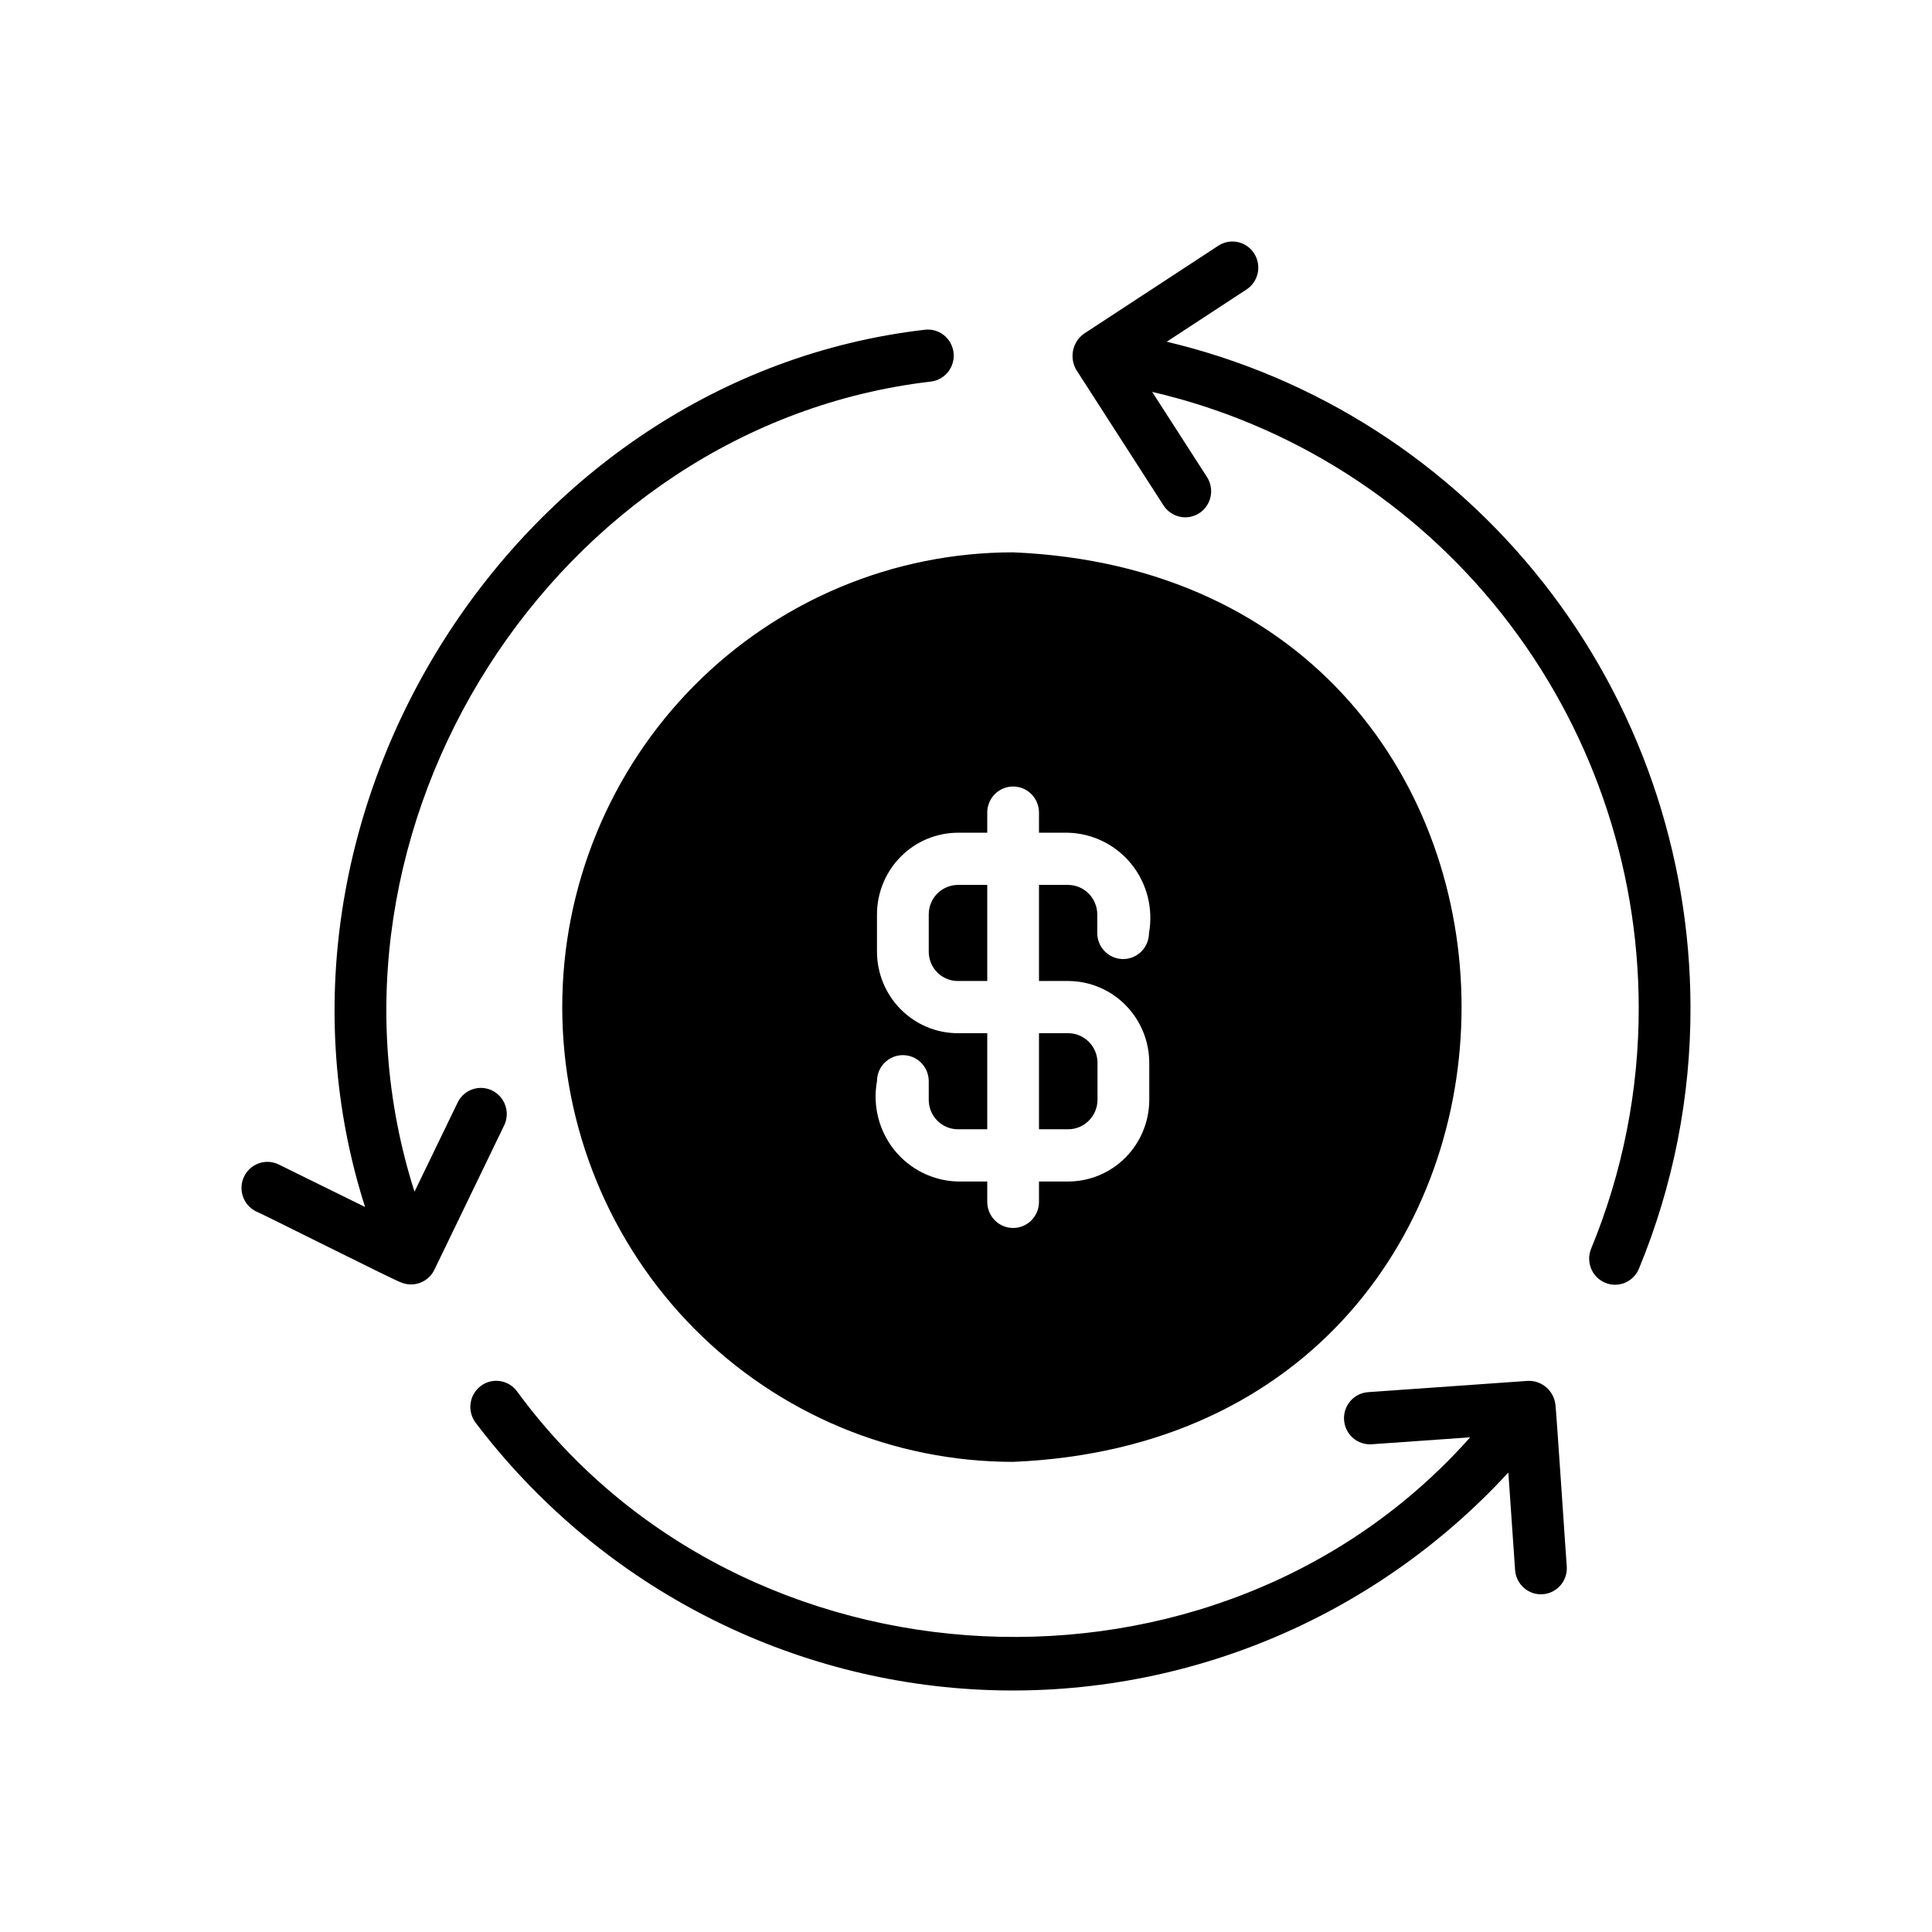
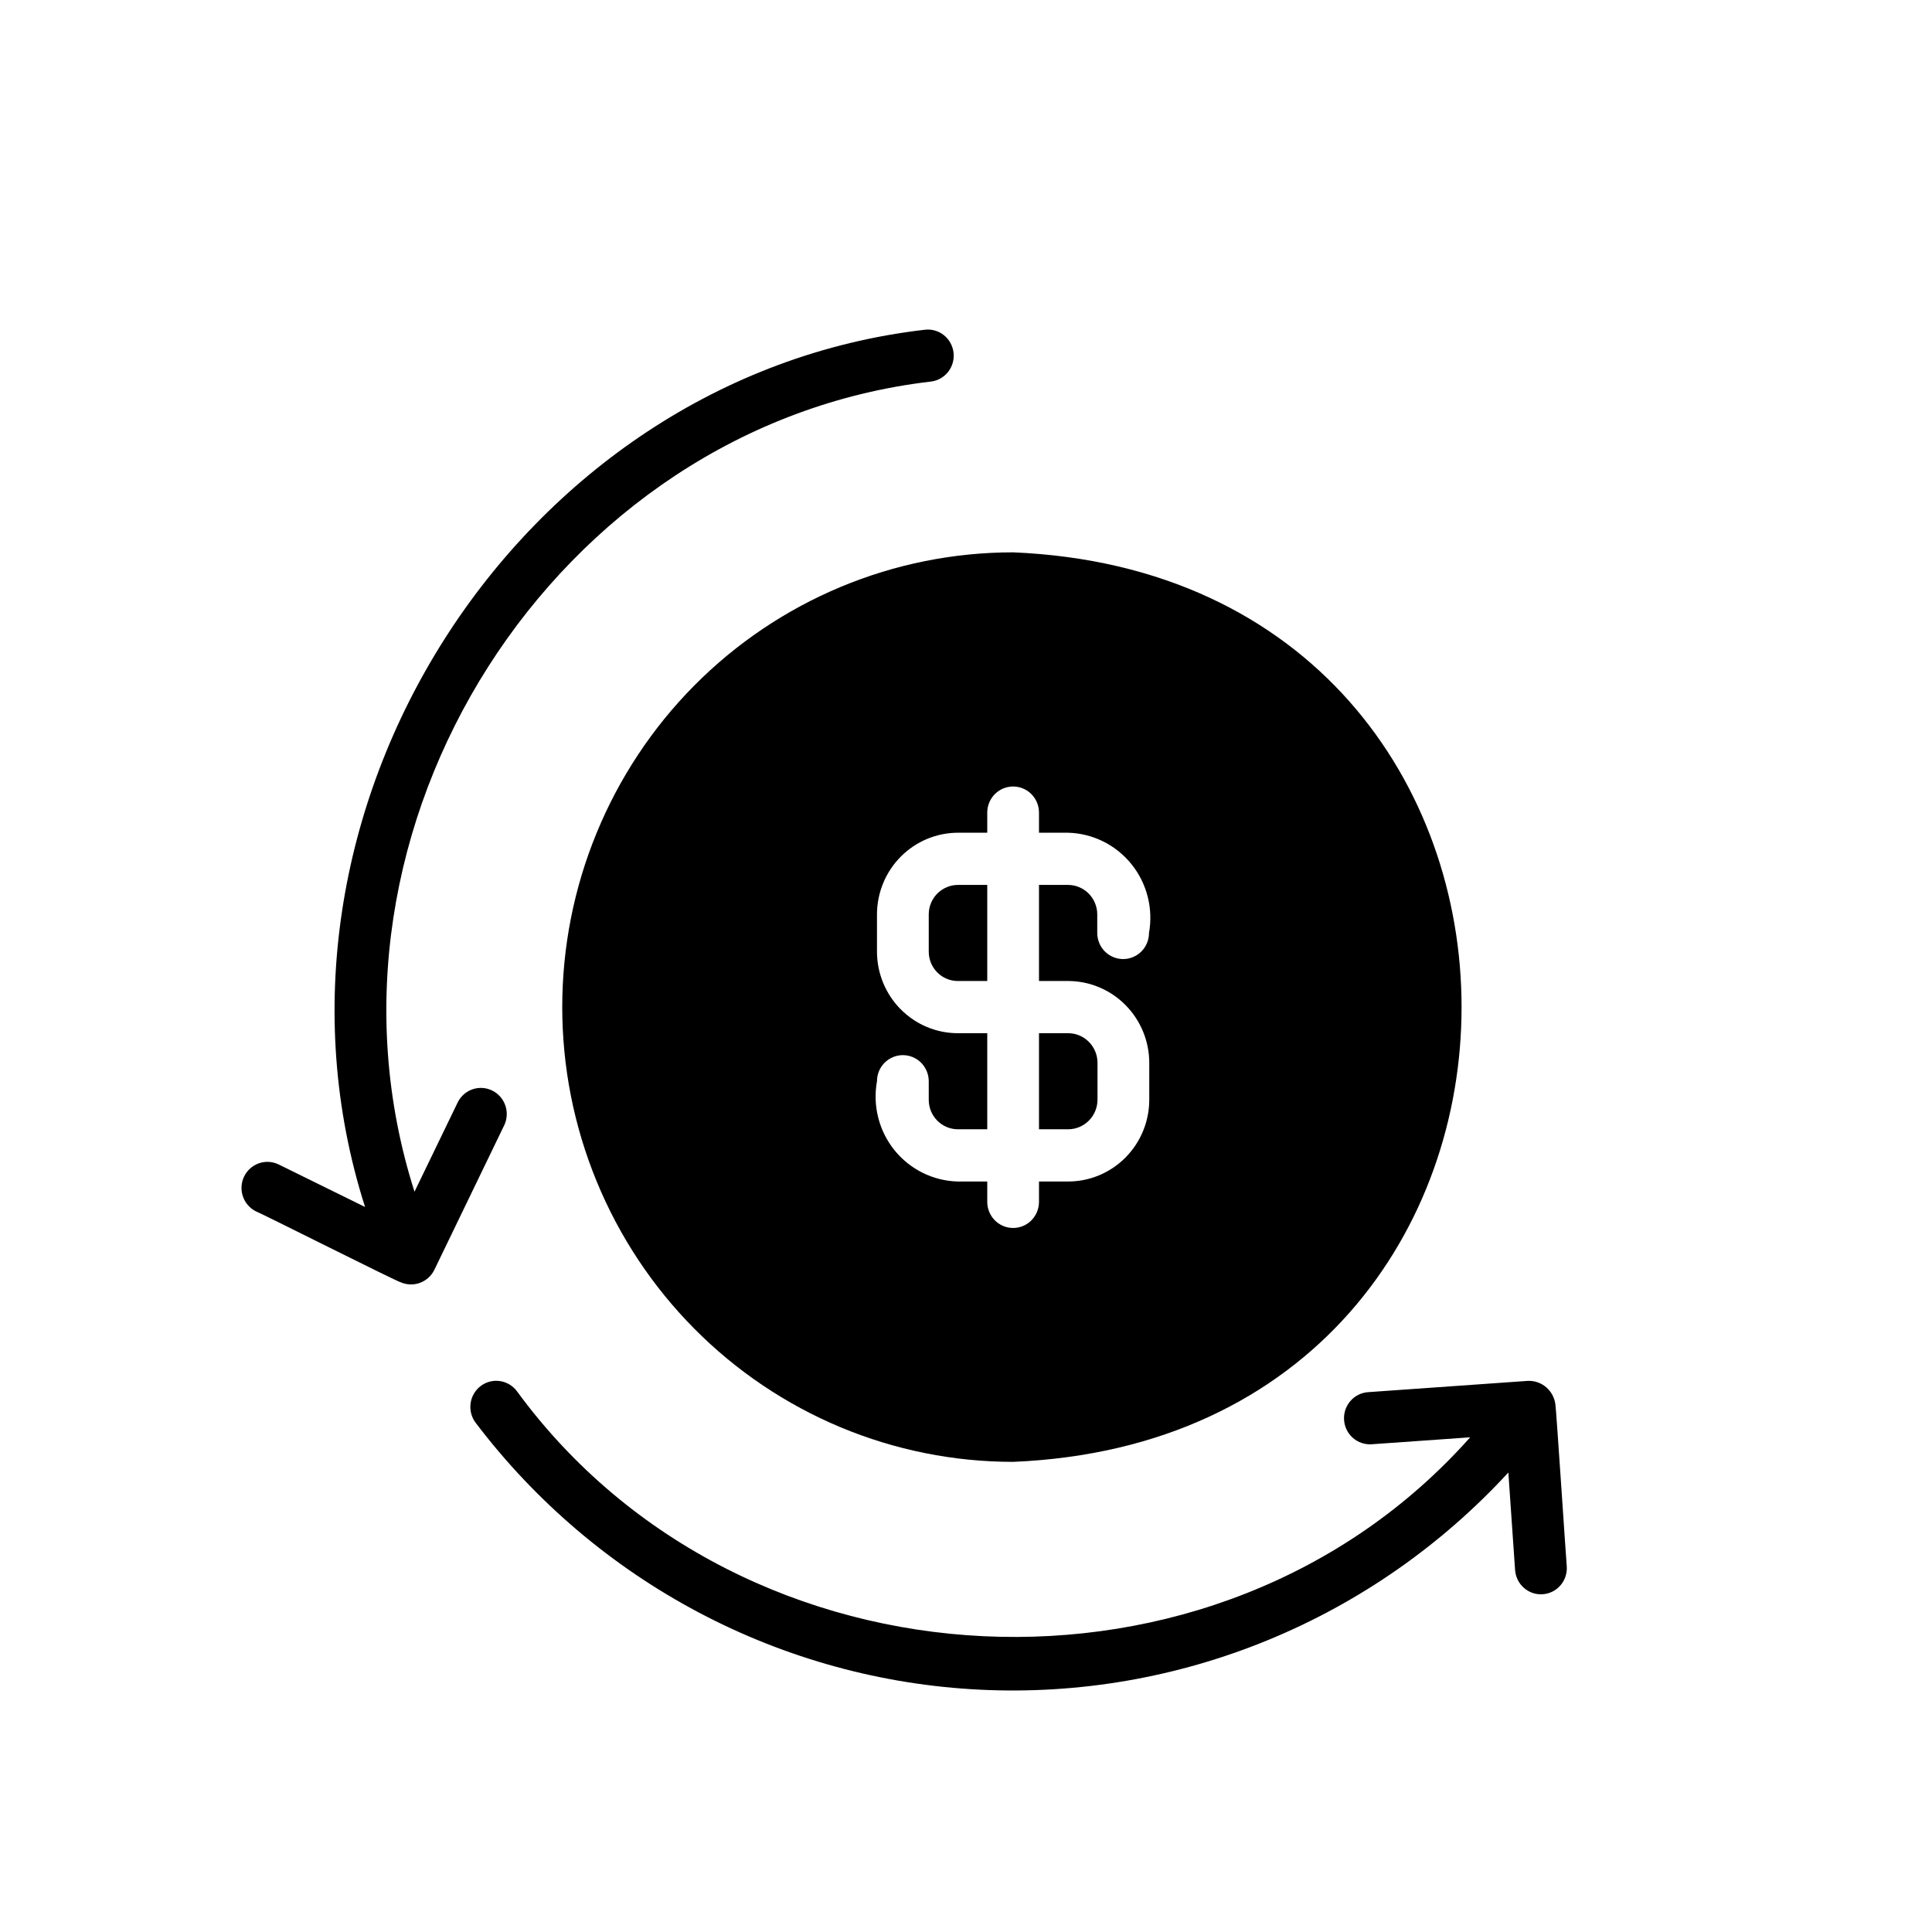
<svg xmlns="http://www.w3.org/2000/svg" width="64" height="64" viewBox="0 0 64 64" fill="none">
-   <path d="M38.648 11.321L41.292 9.59C41.483 9.465 41.617 9.269 41.664 9.044C41.711 8.82 41.668 8.586 41.544 8.394C41.42 8.201 41.226 8.066 41.003 8.019C40.781 7.971 40.548 8.015 40.358 8.14L35.905 11.056C35.722 11.187 35.595 11.383 35.548 11.604C35.502 11.826 35.539 12.057 35.653 12.252L38.544 16.744C38.606 16.839 38.685 16.921 38.778 16.985C38.871 17.049 38.975 17.095 39.085 17.118C39.196 17.142 39.309 17.143 39.42 17.123C39.531 17.102 39.636 17.059 39.731 16.997C39.825 16.936 39.907 16.855 39.97 16.762C40.034 16.668 40.079 16.563 40.102 16.452C40.126 16.341 40.127 16.226 40.106 16.114C40.086 16.003 40.044 15.896 39.982 15.801L38.167 12.982C42.741 14.044 46.824 16.637 49.751 20.338C52.678 24.039 54.276 28.63 54.285 33.364C54.291 36.109 53.755 38.827 52.709 41.361C52.666 41.466 52.643 41.578 52.643 41.692C52.643 41.805 52.665 41.918 52.708 42.023C52.75 42.128 52.813 42.224 52.893 42.304C52.972 42.385 53.066 42.448 53.17 42.492C53.274 42.536 53.386 42.559 53.498 42.559C53.611 42.559 53.723 42.537 53.827 42.494C53.931 42.451 54.026 42.387 54.105 42.307C54.185 42.227 54.249 42.132 54.292 42.027C55.426 39.282 56.007 36.337 56 33.363C55.99 28.256 54.271 23.3 51.122 19.3C47.973 15.3 43.578 12.488 38.648 11.32V11.321Z" fill="black" />
  <path d="M33.561 18.297C31.599 18.297 29.657 18.686 27.845 19.444C26.033 20.201 24.386 21.31 22.999 22.709C21.612 24.108 20.512 25.769 19.762 27.597C19.011 29.424 18.625 31.383 18.625 33.362C18.625 35.34 19.011 37.299 19.762 39.127C20.512 40.954 21.612 42.615 22.999 44.014C24.386 45.413 26.033 46.523 27.845 47.28C29.657 48.037 31.599 48.426 33.561 48.426C53.368 47.596 53.368 19.127 33.561 18.297ZM38.071 36.432C38.07 37.149 37.787 37.837 37.284 38.344C36.781 38.852 36.099 39.137 35.387 39.139H34.418V39.813C34.418 40.042 34.328 40.262 34.167 40.425C34.007 40.587 33.788 40.678 33.561 40.678C33.334 40.678 33.115 40.587 32.955 40.425C32.794 40.262 32.704 40.042 32.704 39.813V39.139H31.735C31.331 39.13 30.934 39.033 30.571 38.854C30.208 38.675 29.887 38.419 29.632 38.103C29.377 37.788 29.193 37.42 29.093 37.025C28.992 36.63 28.978 36.218 29.051 35.818C29.051 35.588 29.141 35.368 29.302 35.206C29.463 35.044 29.681 34.953 29.908 34.953C30.136 34.953 30.354 35.044 30.515 35.206C30.675 35.368 30.766 35.588 30.766 35.818V36.432C30.766 36.56 30.791 36.687 30.839 36.806C30.888 36.924 30.959 37.032 31.049 37.123C31.139 37.214 31.246 37.286 31.364 37.335C31.481 37.384 31.607 37.409 31.735 37.409H32.704V34.226H31.735C31.382 34.227 31.033 34.157 30.707 34.021C30.382 33.885 30.086 33.685 29.837 33.434C29.587 33.183 29.39 32.884 29.255 32.556C29.12 32.227 29.051 31.875 29.051 31.52V30.292C29.052 29.574 29.335 28.886 29.838 28.379C30.341 27.871 31.023 27.586 31.735 27.585H32.704V26.919C32.704 26.689 32.794 26.47 32.955 26.307C33.115 26.145 33.334 26.054 33.561 26.054C33.788 26.054 34.007 26.145 34.167 26.307C34.328 26.47 34.418 26.689 34.418 26.919V27.585H35.379C35.782 27.595 36.179 27.693 36.541 27.872C36.903 28.051 37.223 28.307 37.478 28.623C37.733 28.938 37.917 29.305 38.018 29.7C38.119 30.094 38.134 30.505 38.062 30.906C38.062 31.135 37.972 31.355 37.811 31.517C37.651 31.679 37.432 31.77 37.205 31.77C36.978 31.77 36.76 31.679 36.599 31.517C36.438 31.355 36.348 31.135 36.348 30.906V30.292C36.348 30.163 36.323 30.036 36.274 29.918C36.225 29.799 36.154 29.691 36.064 29.6C35.974 29.509 35.867 29.438 35.75 29.389C35.632 29.339 35.506 29.314 35.379 29.314H34.418V32.497H35.387C36.098 32.499 36.779 32.785 37.282 33.292C37.785 33.8 38.069 34.486 38.071 35.204V36.432Z" fill="black" />
  <path d="M36.356 35.204V36.432C36.355 36.691 36.253 36.938 36.071 37.121C35.89 37.304 35.644 37.408 35.387 37.409H34.418V34.226H35.387C35.644 34.227 35.89 34.331 36.071 34.514C36.253 34.697 36.355 34.945 36.356 35.204ZM32.704 29.314V32.497H31.735C31.607 32.498 31.481 32.473 31.363 32.424C31.245 32.375 31.138 32.303 31.048 32.212C30.958 32.121 30.886 32.013 30.838 31.895C30.79 31.776 30.765 31.648 30.766 31.52V30.292C30.766 30.163 30.791 30.036 30.839 29.918C30.888 29.799 30.959 29.691 31.049 29.6C31.139 29.509 31.246 29.438 31.364 29.389C31.481 29.339 31.607 29.314 31.735 29.314H32.704ZM16.711 37.259C16.803 37.054 16.812 36.821 16.736 36.61C16.66 36.398 16.506 36.224 16.305 36.126C16.105 36.027 15.874 36.011 15.662 36.081C15.45 36.152 15.274 36.302 15.17 36.502L13.731 39.477C9.886 27.435 18.382 14.086 30.852 12.638C31.076 12.607 31.279 12.488 31.417 12.307C31.555 12.125 31.615 11.896 31.586 11.669C31.556 11.443 31.439 11.237 31.26 11.097C31.08 10.957 30.853 10.895 30.629 10.924C17.128 12.492 7.929 26.945 12.093 39.983L9.218 38.568C9.014 38.473 8.782 38.462 8.57 38.538C8.359 38.613 8.185 38.77 8.087 38.973C7.988 39.176 7.973 39.411 8.044 39.626C8.115 39.84 8.266 40.018 8.466 40.122C8.52 40.125 13.226 42.494 13.278 42.479C13.48 42.566 13.706 42.572 13.911 42.496C14.117 42.42 14.286 42.269 14.385 42.072L16.711 37.259ZM51.524 46.52C51.496 46.3 51.387 46.098 51.219 45.954C51.051 45.81 50.836 45.735 50.615 45.743L45.32 46.117C45.207 46.124 45.098 46.155 44.997 46.205C44.896 46.256 44.806 46.326 44.732 46.412C44.658 46.498 44.602 46.597 44.566 46.705C44.53 46.813 44.516 46.926 44.524 47.04C44.532 47.153 44.561 47.264 44.612 47.365C44.662 47.467 44.731 47.558 44.816 47.632C44.901 47.707 45 47.764 45.107 47.8C45.214 47.836 45.327 47.851 45.439 47.843L48.701 47.613C40.347 57.022 24.578 56.285 17.118 46.078C16.979 45.897 16.775 45.778 16.549 45.748C16.323 45.718 16.095 45.78 15.915 45.92C15.735 46.06 15.617 46.267 15.588 46.494C15.558 46.722 15.62 46.952 15.758 47.133C17.74 49.746 20.263 51.891 23.152 53.418C26.041 54.945 29.225 55.818 32.483 55.974C35.741 56.131 38.993 55.568 42.013 54.326C45.033 53.083 47.747 51.19 49.966 48.779L50.189 52.008C50.197 52.121 50.227 52.232 50.277 52.334C50.327 52.435 50.397 52.526 50.482 52.601C50.567 52.675 50.666 52.732 50.772 52.769C50.879 52.805 50.992 52.819 51.104 52.811C51.217 52.804 51.327 52.773 51.428 52.723C51.529 52.672 51.618 52.602 51.693 52.516C51.767 52.431 51.823 52.331 51.859 52.223C51.895 52.115 51.909 52.002 51.901 51.888C51.893 51.861 51.543 46.542 51.524 46.52Z" fill="black" />
</svg>